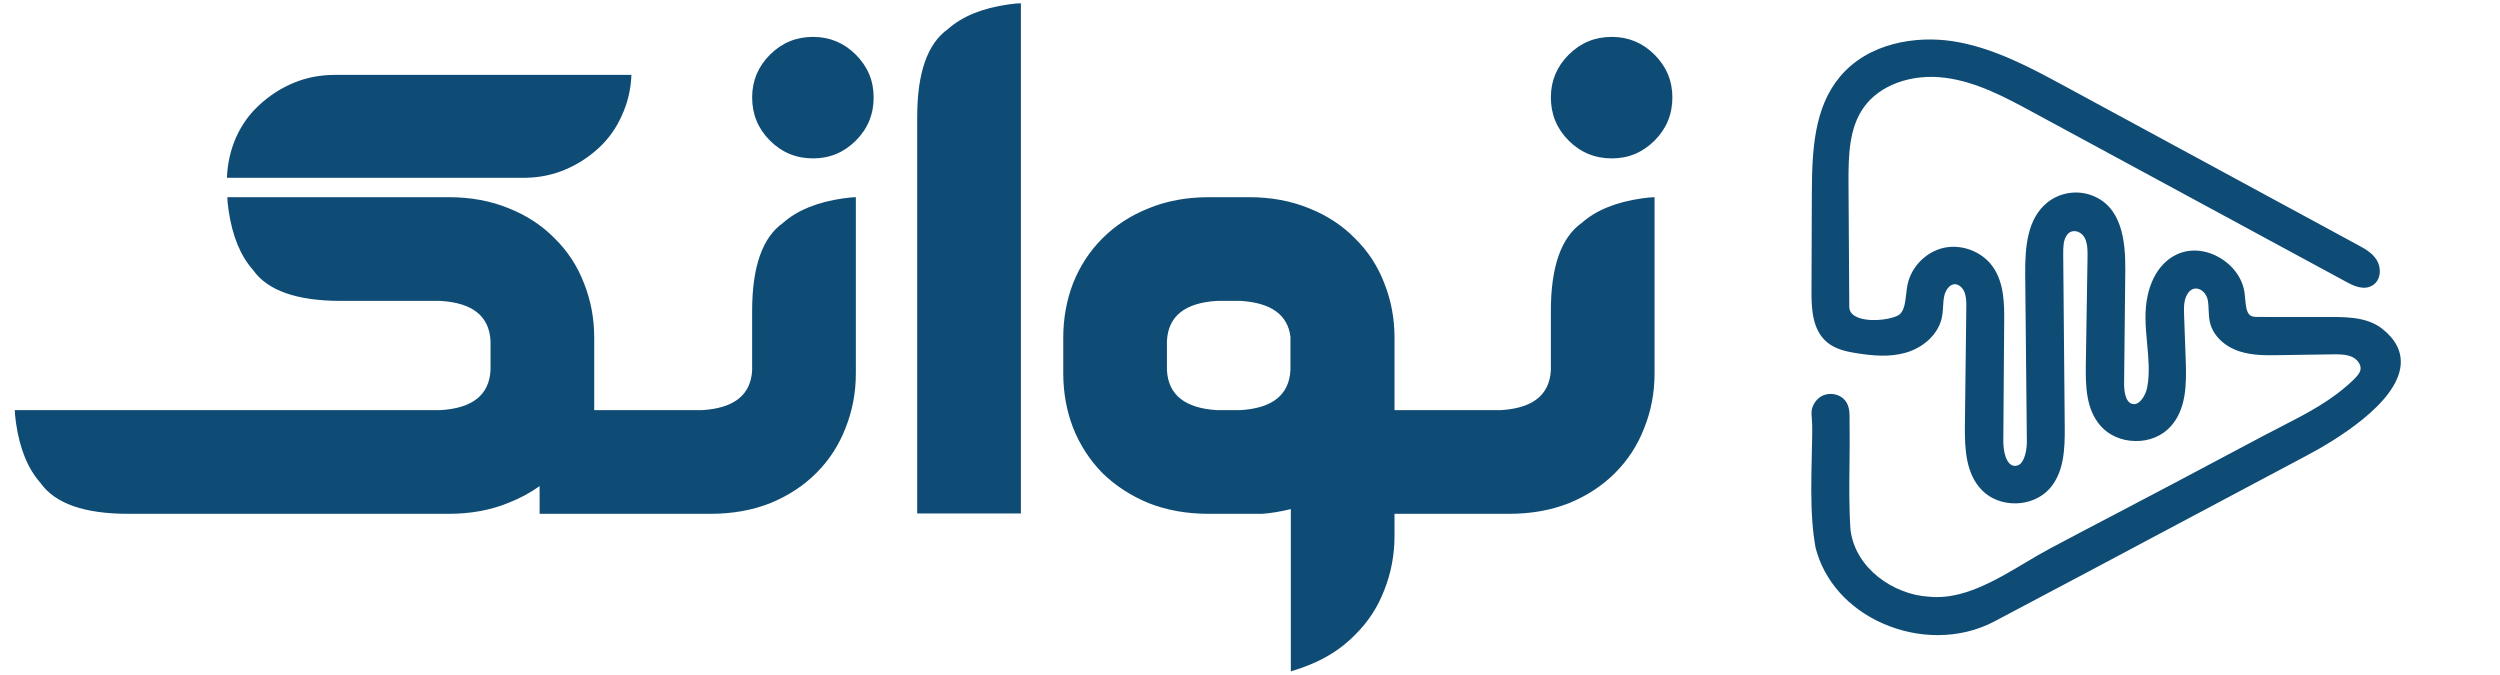
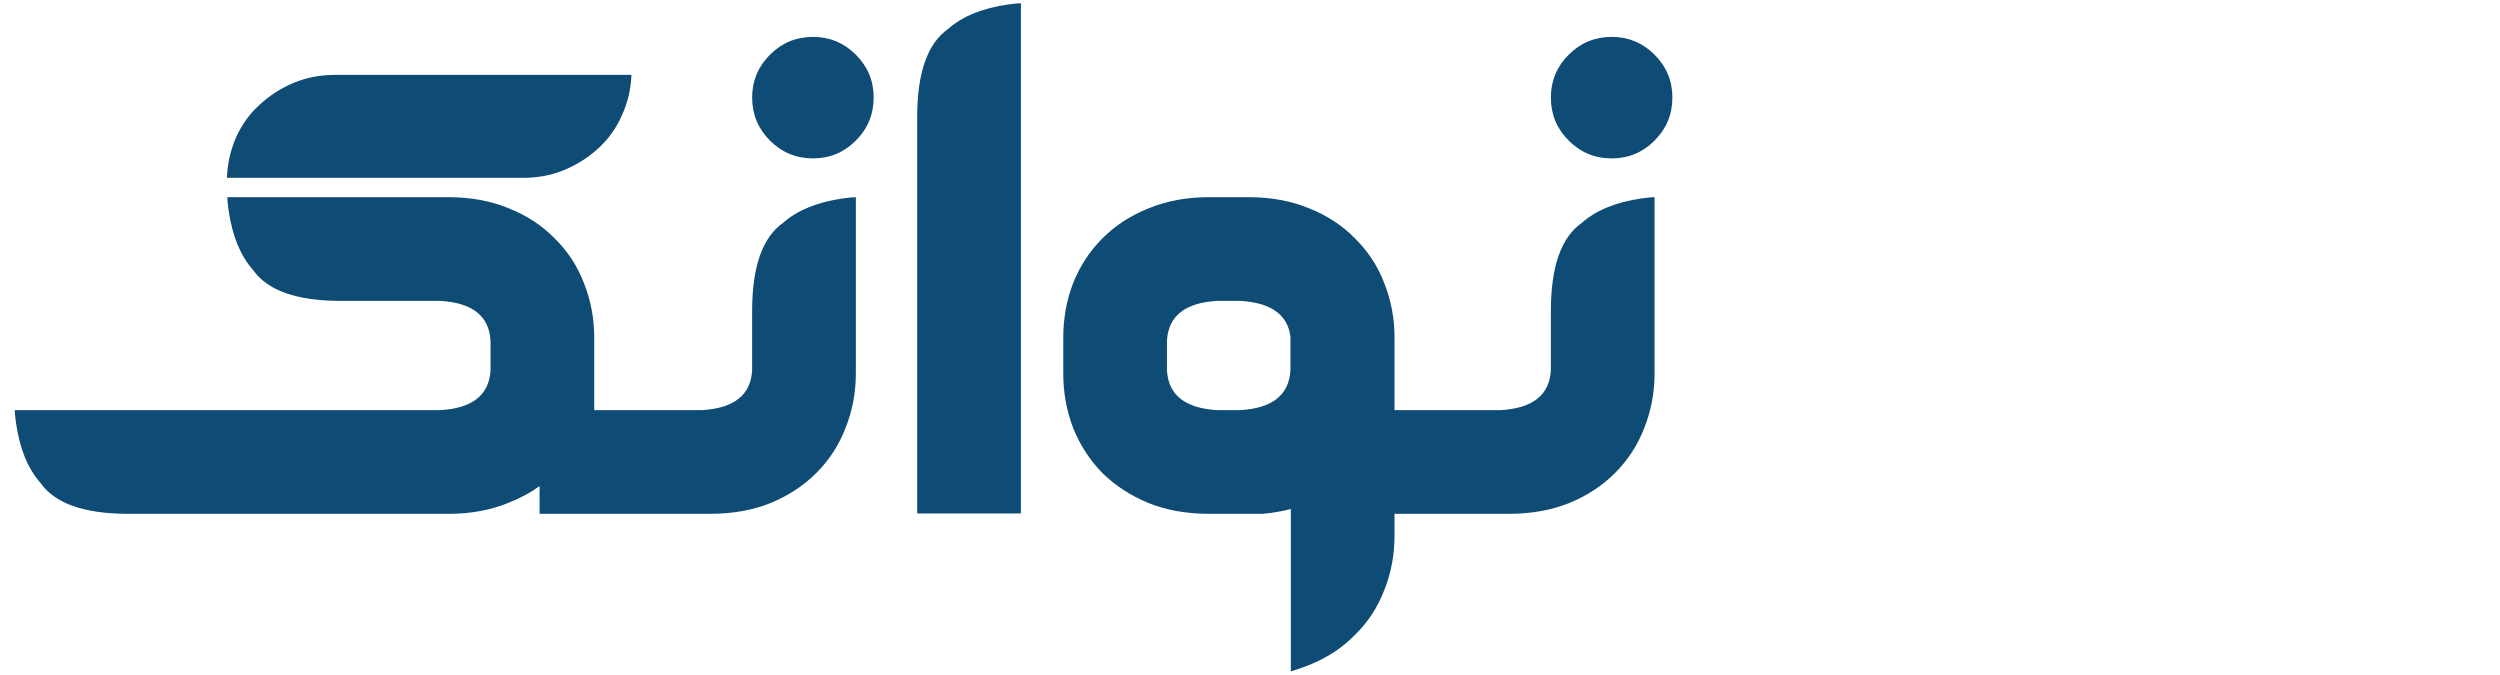
<svg xmlns="http://www.w3.org/2000/svg" width="126" height="34" viewBox="0 0 126 34" fill="none">
  <path d="M73.137 20.671H75.63C77.253 20.577 78.097 19.906 78.164 18.656V15.664C78.164 13.443 78.682 11.966 79.72 11.235C80.438 10.597 81.448 10.184 82.752 9.998C83.044 9.958 83.257 9.938 83.39 9.938V18.815C83.39 19.786 83.217 20.704 82.871 21.568C82.539 22.433 82.047 23.191 81.395 23.842C80.757 24.481 79.986 24.986 79.081 25.358C78.177 25.717 77.166 25.897 76.049 25.897H73.137V20.671ZM81.236 1.859C82.073 1.859 82.792 2.159 83.39 2.757C83.989 3.356 84.288 4.074 84.288 4.911C84.288 5.763 83.989 6.487 83.39 7.086C82.792 7.684 82.073 7.983 81.236 7.983C80.385 7.983 79.66 7.684 79.061 7.086C78.463 6.487 78.164 5.763 78.164 4.911C78.164 4.074 78.463 3.356 79.061 2.757C79.66 2.159 80.385 1.859 81.236 1.859ZM62.504 20.671C64.127 20.577 64.971 19.906 65.038 18.656V16.96C64.892 15.856 64.054 15.258 62.524 15.165H61.347C59.725 15.258 58.88 15.93 58.814 17.18V18.656C58.88 19.906 59.725 20.577 61.347 20.671H62.504ZM70.284 25.897V26.994C70.284 27.965 70.111 28.882 69.766 29.747C69.433 30.611 68.941 31.363 68.289 32.001C67.651 32.653 66.88 33.158 65.975 33.517C65.683 33.637 65.377 33.743 65.058 33.836V25.657C64.579 25.777 64.1 25.857 63.621 25.897H60.928C59.811 25.897 58.801 25.717 57.896 25.358C56.992 24.986 56.214 24.481 55.562 23.842C54.924 23.191 54.432 22.433 54.086 21.568C53.754 20.704 53.588 19.786 53.588 18.815V17.02C53.588 16.049 53.754 15.132 54.086 14.267C54.432 13.403 54.924 12.651 55.562 12.013C56.214 11.361 56.992 10.856 57.896 10.497C58.801 10.125 59.811 9.938 60.928 9.938H62.943C64.06 9.938 65.071 10.125 65.975 10.497C66.88 10.856 67.651 11.361 68.289 12.013C68.941 12.651 69.433 13.403 69.766 14.267C70.111 15.132 70.284 16.049 70.284 17.02V20.671H73.556V25.897H70.284ZM51.453 25.877H46.227V5.889C46.227 3.668 46.745 2.192 47.783 1.46C48.501 0.822 49.512 0.41 50.815 0.224C51.107 0.184 51.32 0.164 51.453 0.164V25.877ZM32.882 20.671H35.375C36.998 20.577 37.842 19.906 37.908 18.656V15.664C37.908 13.443 38.427 11.966 39.464 11.235C40.182 10.597 41.193 10.184 42.496 9.998C42.789 9.958 43.002 9.938 43.135 9.938V18.815C43.135 19.786 42.962 20.704 42.616 21.568C42.284 22.433 41.792 23.191 41.14 23.842C40.502 24.481 39.73 24.986 38.826 25.358C37.922 25.717 36.911 25.897 35.794 25.897H32.882V20.671ZM40.98 1.859C41.818 1.859 42.536 2.159 43.135 2.757C43.733 3.356 44.032 4.074 44.032 4.911C44.032 5.763 43.733 6.487 43.135 7.086C42.536 7.684 41.818 7.983 40.98 7.983C40.129 7.983 39.404 7.684 38.806 7.086C38.208 6.487 37.908 5.763 37.908 4.911C37.908 4.074 38.208 3.356 38.806 2.757C39.404 2.159 40.129 1.859 40.98 1.859ZM31.824 3.774C31.798 4.493 31.638 5.171 31.346 5.809C31.066 6.447 30.674 6.999 30.169 7.465C29.663 7.93 29.091 8.296 28.453 8.562C27.815 8.828 27.13 8.961 26.398 8.961H11.437C11.464 8.243 11.617 7.565 11.896 6.926C12.189 6.275 12.588 5.723 13.093 5.271C13.598 4.805 14.17 4.439 14.809 4.173C15.447 3.907 16.138 3.774 16.883 3.774H31.824ZM33.281 25.897H27.196V24.5C26.731 24.833 26.212 25.112 25.64 25.338C24.736 25.711 23.725 25.897 22.608 25.897H6.47C4.249 25.897 2.773 25.378 2.042 24.341C1.403 23.623 0.991 22.612 0.805 21.309C0.765 21.016 0.745 20.803 0.745 20.671H22.189C23.812 20.577 24.656 19.906 24.723 18.656V17.18C24.656 15.93 23.812 15.258 22.189 15.165H17.182C14.961 15.165 13.485 14.646 12.754 13.609C12.116 12.891 11.703 11.88 11.517 10.577C11.477 10.284 11.457 10.071 11.457 9.938H22.608C23.725 9.938 24.736 10.125 25.64 10.497C26.545 10.856 27.316 11.361 27.954 12.013C28.606 12.651 29.098 13.403 29.43 14.267C29.776 15.132 29.949 16.049 29.949 17.02V20.671H33.281V25.897Z" fill="#0F4C75" />
-   <path d="M120.067 16.573C119.772 16.341 119.418 16.183 118.984 16.089C118.501 15.985 118.002 15.976 117.491 15.976L113.827 15.975C113.702 15.974 113.574 15.974 113.48 15.933C113.24 15.829 113.196 15.514 113.155 15.046C113.148 14.958 113.14 14.872 113.13 14.789C113.04 14.049 112.552 13.365 111.823 12.96C111.126 12.572 110.357 12.522 109.713 12.822C108.712 13.287 108.121 14.483 108.132 16.021C108.135 16.456 108.176 16.895 108.215 17.319C108.285 18.071 108.351 18.782 108.226 19.487C108.165 19.833 107.974 20.168 107.763 20.303C107.664 20.366 107.566 20.383 107.462 20.356C107.099 20.259 107.051 19.652 107.055 19.299L107.115 13.64C107.131 12.137 106.943 10.343 105.335 9.815C104.61 9.577 103.79 9.724 103.193 10.2C102.182 11.004 102.056 12.427 102.07 13.846L102.153 22.225C102.158 22.721 102.035 23.167 101.84 23.363C101.758 23.445 101.663 23.476 101.555 23.481C101.083 23.476 100.964 22.666 100.967 22.237L101.011 16.201C101.017 15.381 101.026 14.258 100.425 13.426C99.883 12.675 98.872 12.291 97.968 12.49C97.064 12.69 96.309 13.465 96.134 14.374C96.105 14.525 96.086 14.684 96.069 14.838C96.015 15.306 95.964 15.747 95.642 15.908C95.168 16.144 94.028 16.257 93.483 15.923C93.294 15.806 93.205 15.656 93.204 15.449L93.165 9.261C93.156 7.772 93.206 6.457 93.918 5.434C94.715 4.289 96.336 3.696 98.052 3.922C99.643 4.132 101.089 4.915 102.487 5.672L118.299 14.231C118.686 14.441 119.184 14.646 119.599 14.368C120.012 14.092 120.027 13.488 119.782 13.097C119.555 12.736 119.171 12.528 118.864 12.362L104.045 4.333C102.364 3.422 100.458 2.389 98.411 2.076C96.609 1.8 94.165 2.131 92.714 3.89C91.437 5.439 91.325 7.545 91.317 9.749L91.299 14.689C91.296 15.604 91.353 16.631 92.077 17.244C92.509 17.61 93.079 17.724 93.578 17.803C94.375 17.928 95.227 18.012 96.049 17.776C96.97 17.512 97.681 16.83 97.862 16.039C97.909 15.836 97.921 15.633 97.932 15.437C97.944 15.251 97.954 15.076 97.992 14.91C98.056 14.626 98.256 14.333 98.513 14.323C98.723 14.316 98.922 14.511 99.004 14.71C99.109 14.96 99.105 15.259 99.101 15.546L99.031 21.416C99.017 22.626 99.072 23.878 99.899 24.715C100.326 25.148 100.949 25.383 101.613 25.37C102.276 25.355 102.888 25.085 103.294 24.633C104.022 23.82 104.073 22.652 104.063 21.526L103.986 12.834C103.983 12.448 103.993 12.133 104.146 11.887C104.278 11.677 104.451 11.642 104.572 11.649C104.785 11.662 104.987 11.809 105.087 12.023C105.222 12.313 105.216 12.677 105.211 12.998L105.126 18.344C105.107 19.51 105.149 20.625 105.855 21.448C106.271 21.933 106.911 22.217 107.612 22.228C108.31 22.246 108.961 21.976 109.392 21.504C110.182 20.641 110.206 19.392 110.162 18.187L110.079 15.907C110.068 15.597 110.055 15.245 110.174 14.96C110.295 14.667 110.497 14.515 110.729 14.545C110.956 14.574 111.226 14.788 111.284 15.189C111.303 15.324 111.308 15.462 111.314 15.608C111.323 15.835 111.332 16.069 111.395 16.304C111.567 16.938 112.119 17.463 112.871 17.709C113.517 17.919 114.213 17.91 114.828 17.9L117.527 17.86C117.859 17.855 118.236 17.85 118.539 17.986C118.782 18.096 119.015 18.358 118.969 18.627C118.937 18.815 118.773 18.987 118.622 19.134C117.541 20.184 116.284 20.828 114.954 21.51C114.666 21.657 114.377 21.806 114.087 21.959C112.572 22.762 111.058 23.566 109.544 24.37C108.55 24.897 107.553 25.419 106.556 25.941C105.471 26.509 104.387 27.076 103.306 27.652C102.902 27.867 102.495 28.11 102.063 28.367C100.573 29.254 98.885 30.259 97.201 30.072C95.462 29.967 93.513 28.673 93.265 26.703C93.189 25.592 93.202 24.455 93.215 23.355C93.223 22.672 93.231 21.965 93.218 21.268C93.217 21.22 93.218 21.17 93.218 21.119C93.22 20.841 93.222 20.496 93.023 20.222C92.881 20.026 92.652 19.895 92.394 19.862C92.129 19.829 91.866 19.899 91.674 20.057C91.516 20.187 91.397 20.363 91.338 20.553C91.285 20.725 91.299 20.893 91.312 21.041L91.318 21.115C91.347 21.502 91.337 21.906 91.328 22.298L91.32 22.62C91.317 22.825 91.313 23.03 91.308 23.236C91.298 23.728 91.287 24.235 91.288 24.737C91.29 25.886 91.356 26.764 91.504 27.601C91.926 29.264 93.156 30.654 94.878 31.416C95.774 31.813 96.726 32.01 97.658 32.01C98.666 32.01 99.652 31.779 100.518 31.319C103.61 29.688 106.747 28.018 109.782 26.402C111.945 25.251 114.108 24.099 116.274 22.952C117.635 22.23 120.82 20.343 120.993 18.404C121.054 17.72 120.742 17.103 120.067 16.573Z" fill="#0F4C75" />
</svg>